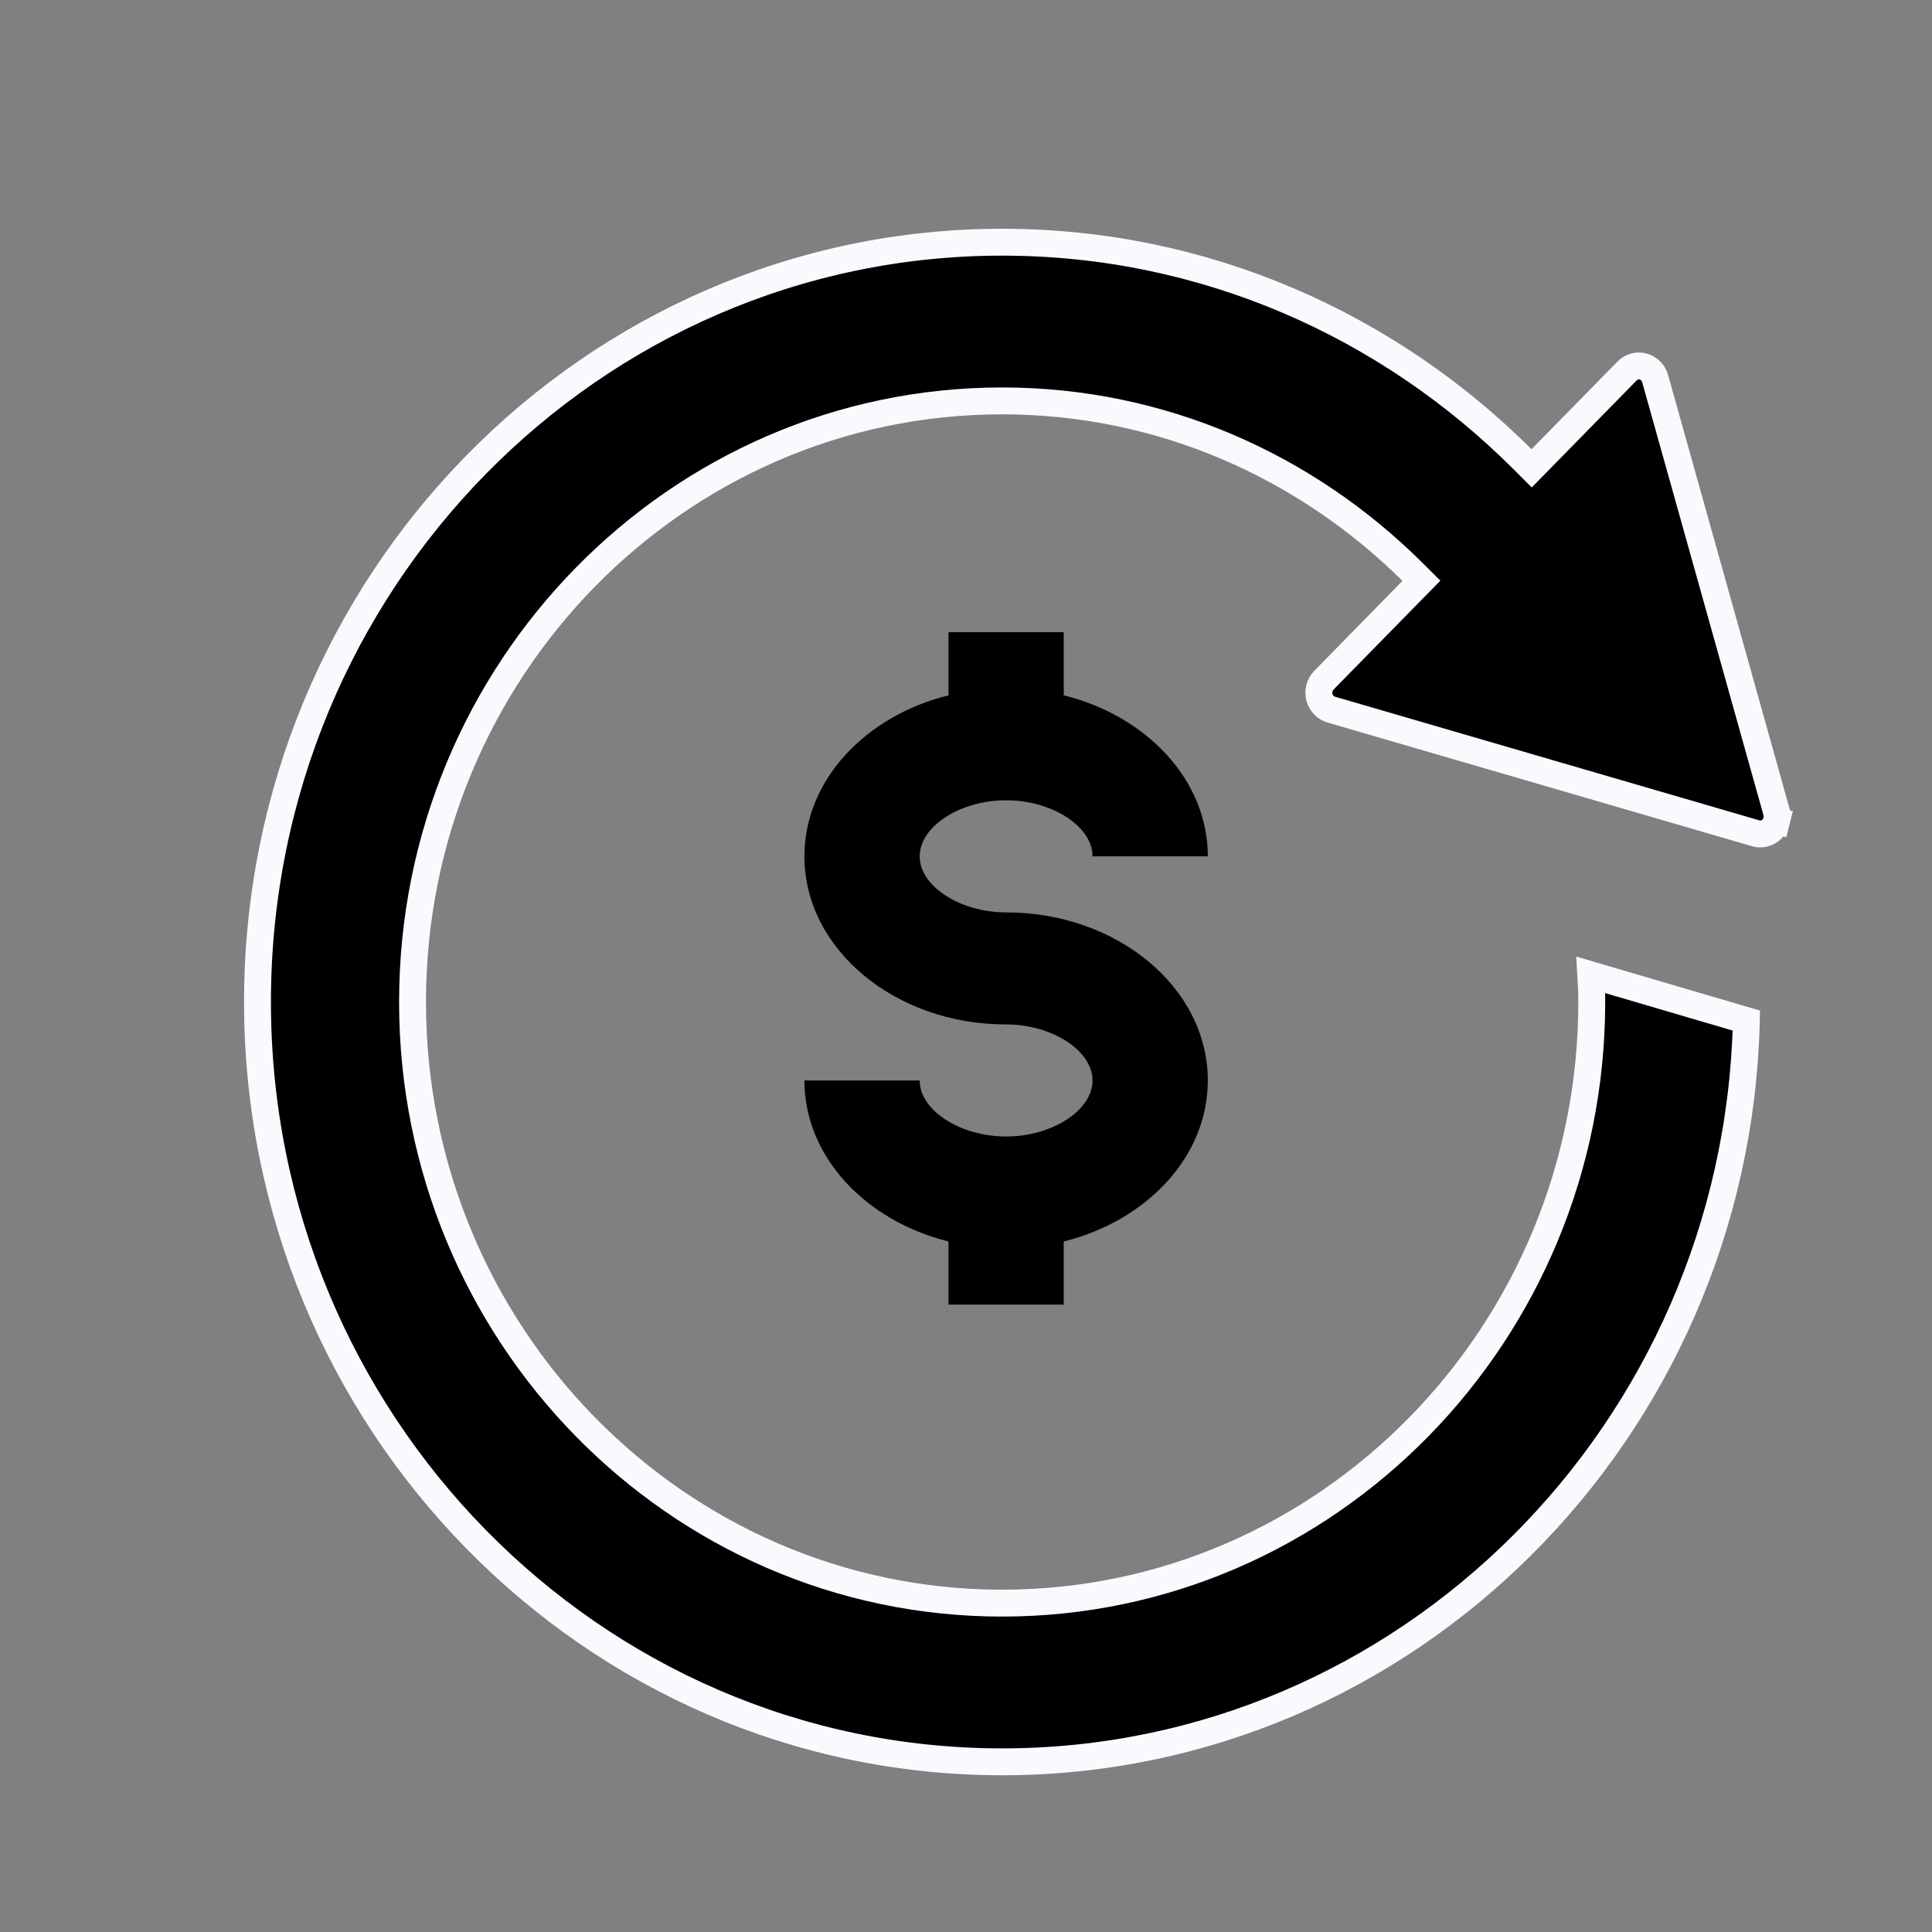
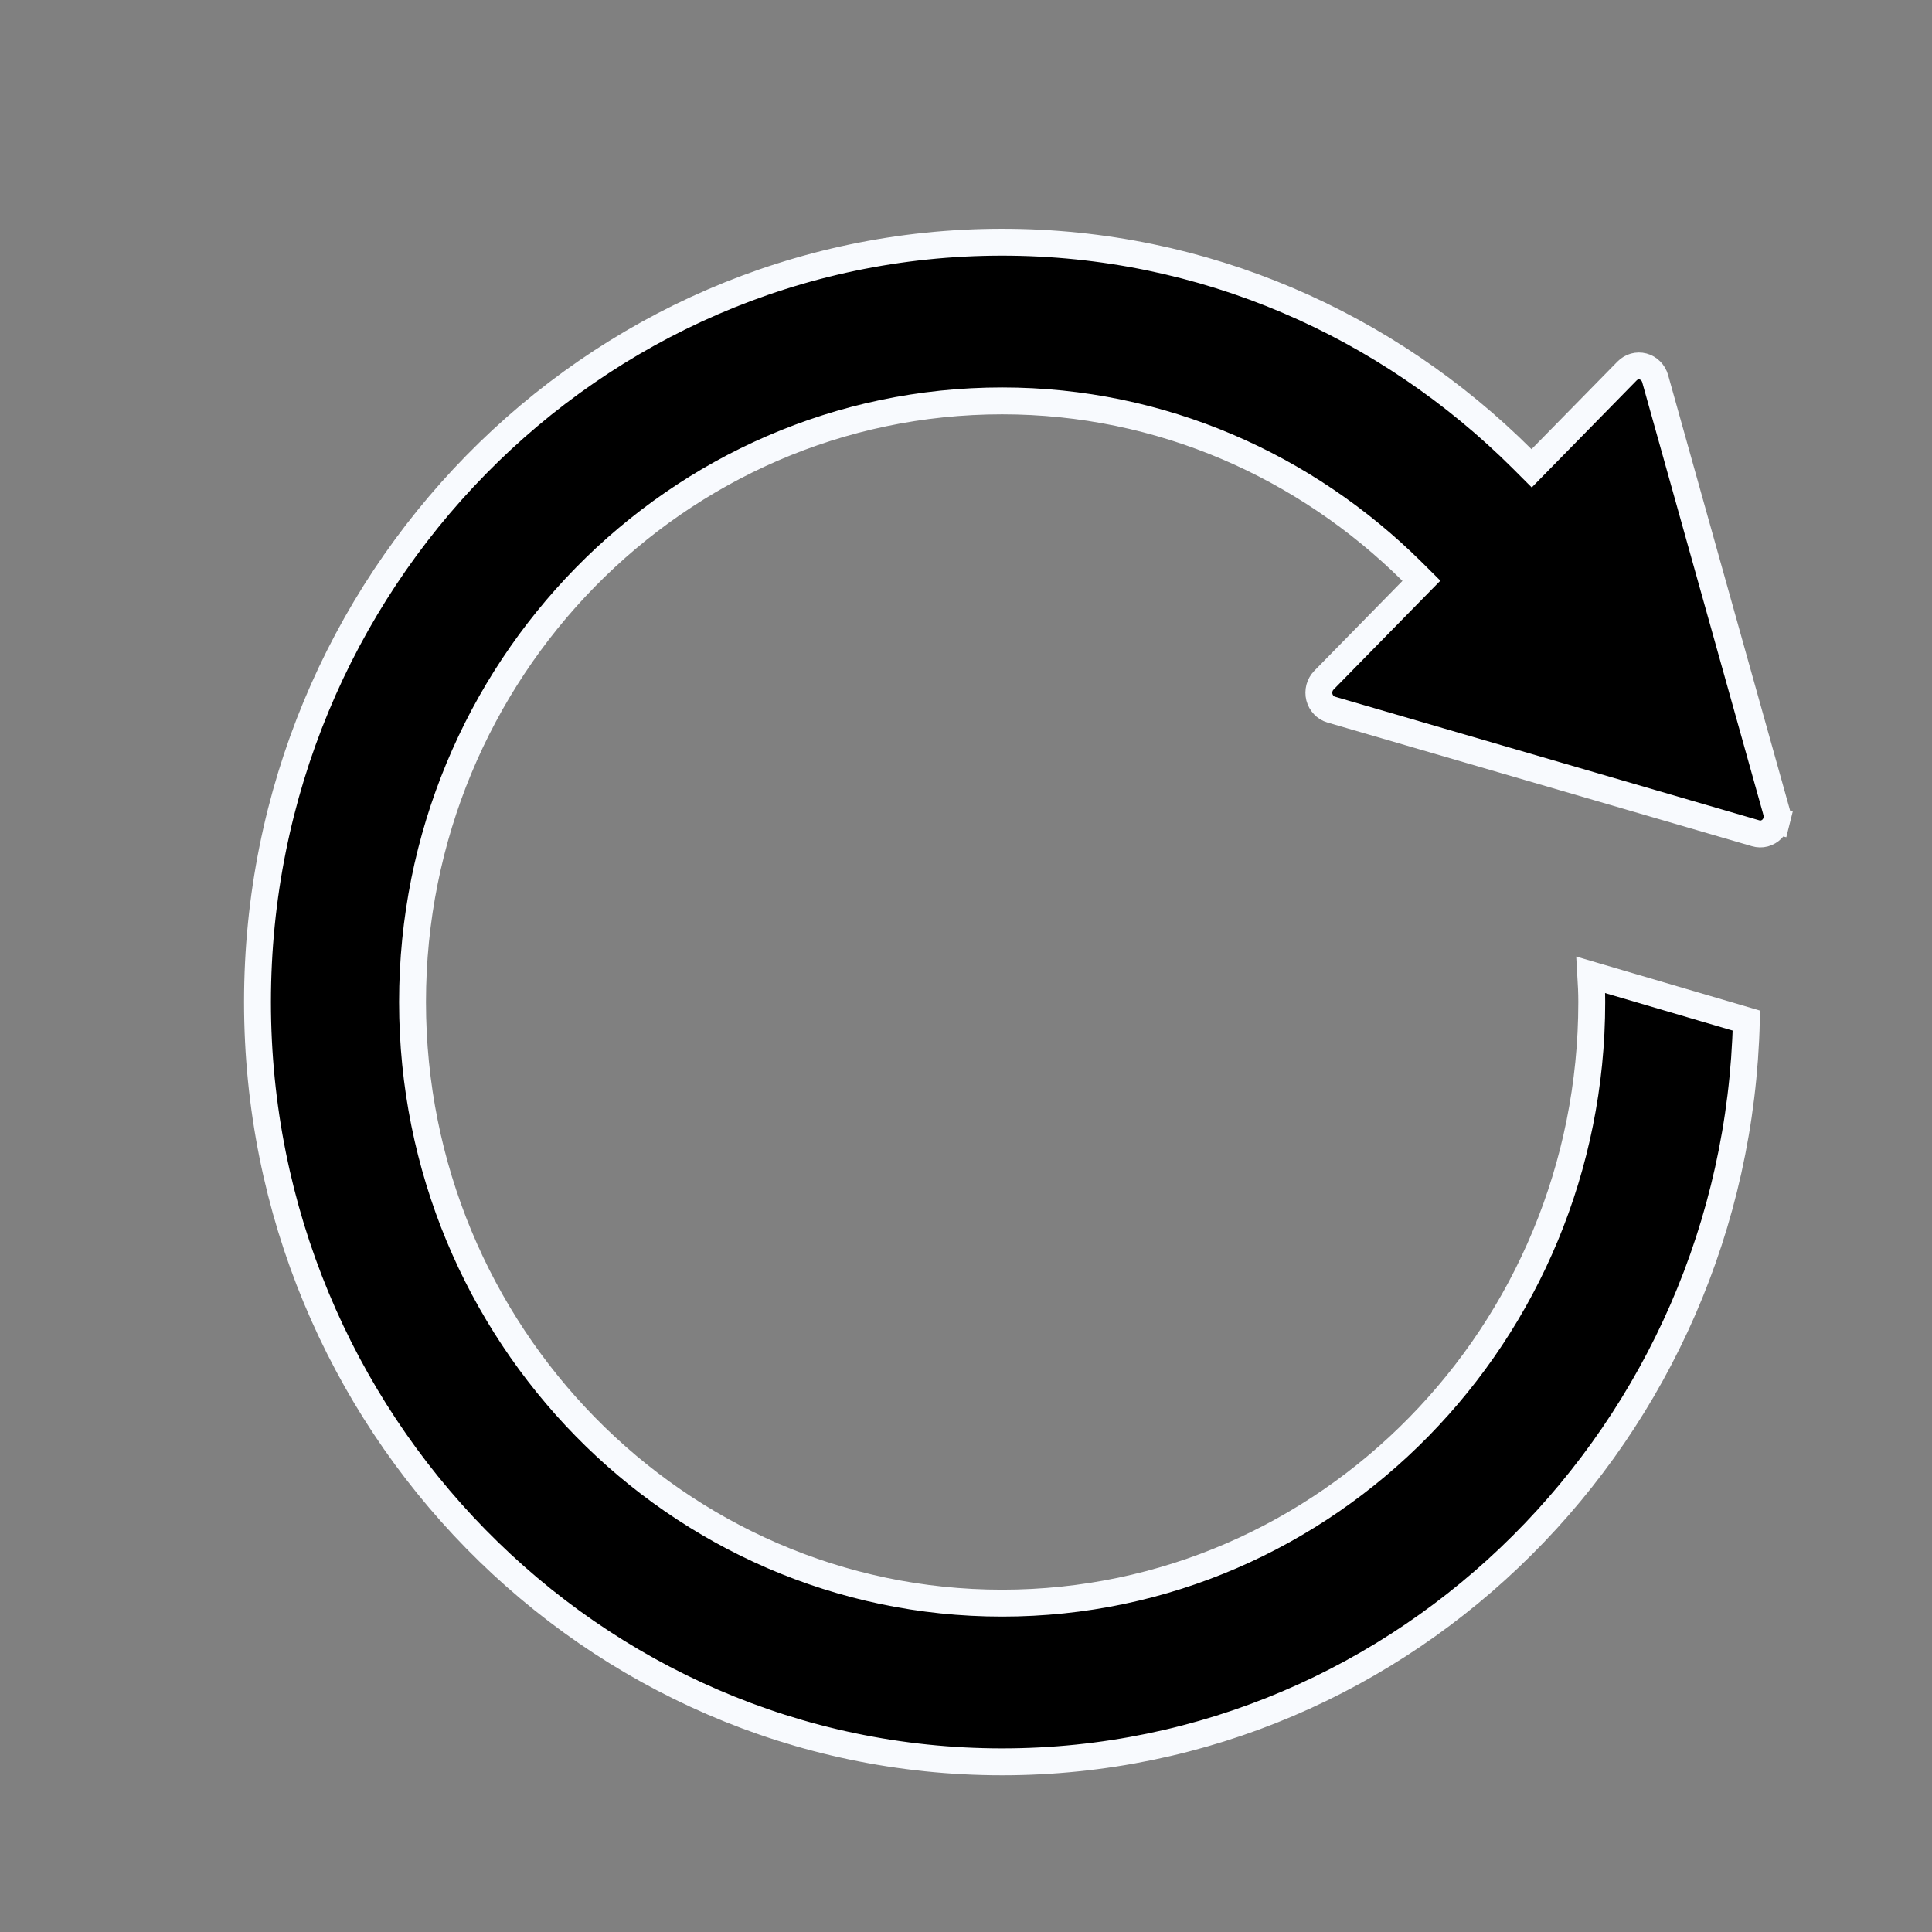
<svg xmlns="http://www.w3.org/2000/svg" width="36" height="36" viewBox="0 0 36 36" fill="none">
  <rect x="0" y="0" width="36" height="36" fill="#808080" stroke="none" />
  <g id="biotech_FILL0_wght400_GRAD-25_opsz24 1">
    <g id="Group 2129">
      <path id="Vector" d="M28.54 8.727L28.361 8.548C25.857 6.053 22.438 4.513 18.673 4.513C11.027 4.513 4.798 10.86 4.798 18.671C4.798 26.482 11.027 32.829 18.673 32.829C26.206 32.829 32.361 26.669 32.541 19.017L29.642 18.165C29.652 18.331 29.66 18.5 29.66 18.671C29.66 24.843 24.736 29.872 18.673 29.872C12.61 29.872 7.687 24.843 7.687 18.671C7.687 12.499 12.61 7.47 18.673 7.47C21.644 7.47 24.332 8.688 26.309 10.646L26.486 10.822L26.311 11L24.669 12.675C24.668 12.675 24.668 12.676 24.668 12.676C24.629 12.716 24.601 12.766 24.586 12.821C24.572 12.876 24.571 12.935 24.585 12.991C24.599 13.046 24.628 13.097 24.666 13.137C24.704 13.178 24.752 13.207 24.804 13.222C24.804 13.222 24.804 13.222 24.804 13.222L32.714 15.527L32.714 15.527C32.767 15.543 32.824 15.544 32.877 15.53C32.931 15.515 32.98 15.487 33.02 15.446C33.06 15.405 33.089 15.354 33.103 15.297L33.346 15.358L33.103 15.297C33.118 15.24 33.117 15.18 33.101 15.123L33.101 15.122L30.841 7.054C30.825 6.999 30.796 6.949 30.756 6.91C30.717 6.871 30.669 6.843 30.616 6.829C30.564 6.815 30.509 6.816 30.457 6.83C30.405 6.845 30.357 6.873 30.318 6.913L28.54 8.727ZM28.54 8.727L28.716 8.546L30.318 6.913L28.54 8.727Z" fill="black" stroke="#F8FAFE" stroke-width="0.501" />
-       <path id="Vector_2" d="M18.747 17.001C20.82 17.001 22.506 18.405 22.506 20.133C22.506 21.549 21.372 22.747 19.821 23.133V24.309H17.674V23.133C16.123 22.747 14.989 21.549 14.989 20.133H17.137C17.137 20.689 17.889 21.177 18.747 21.177C19.605 21.177 20.358 20.689 20.358 20.133C20.358 19.577 19.605 19.089 18.747 19.089C16.675 19.089 14.989 17.684 14.989 15.957C14.989 14.54 16.123 13.342 17.674 12.956V11.78H19.821V12.956C21.372 13.342 22.506 14.54 22.506 15.957H20.358C20.358 15.4 19.605 14.912 18.747 14.912C17.889 14.912 17.137 15.4 17.137 15.957C17.137 16.512 17.889 17.001 18.747 17.001Z" fill="black" />
    </g>
  </g>
</svg>